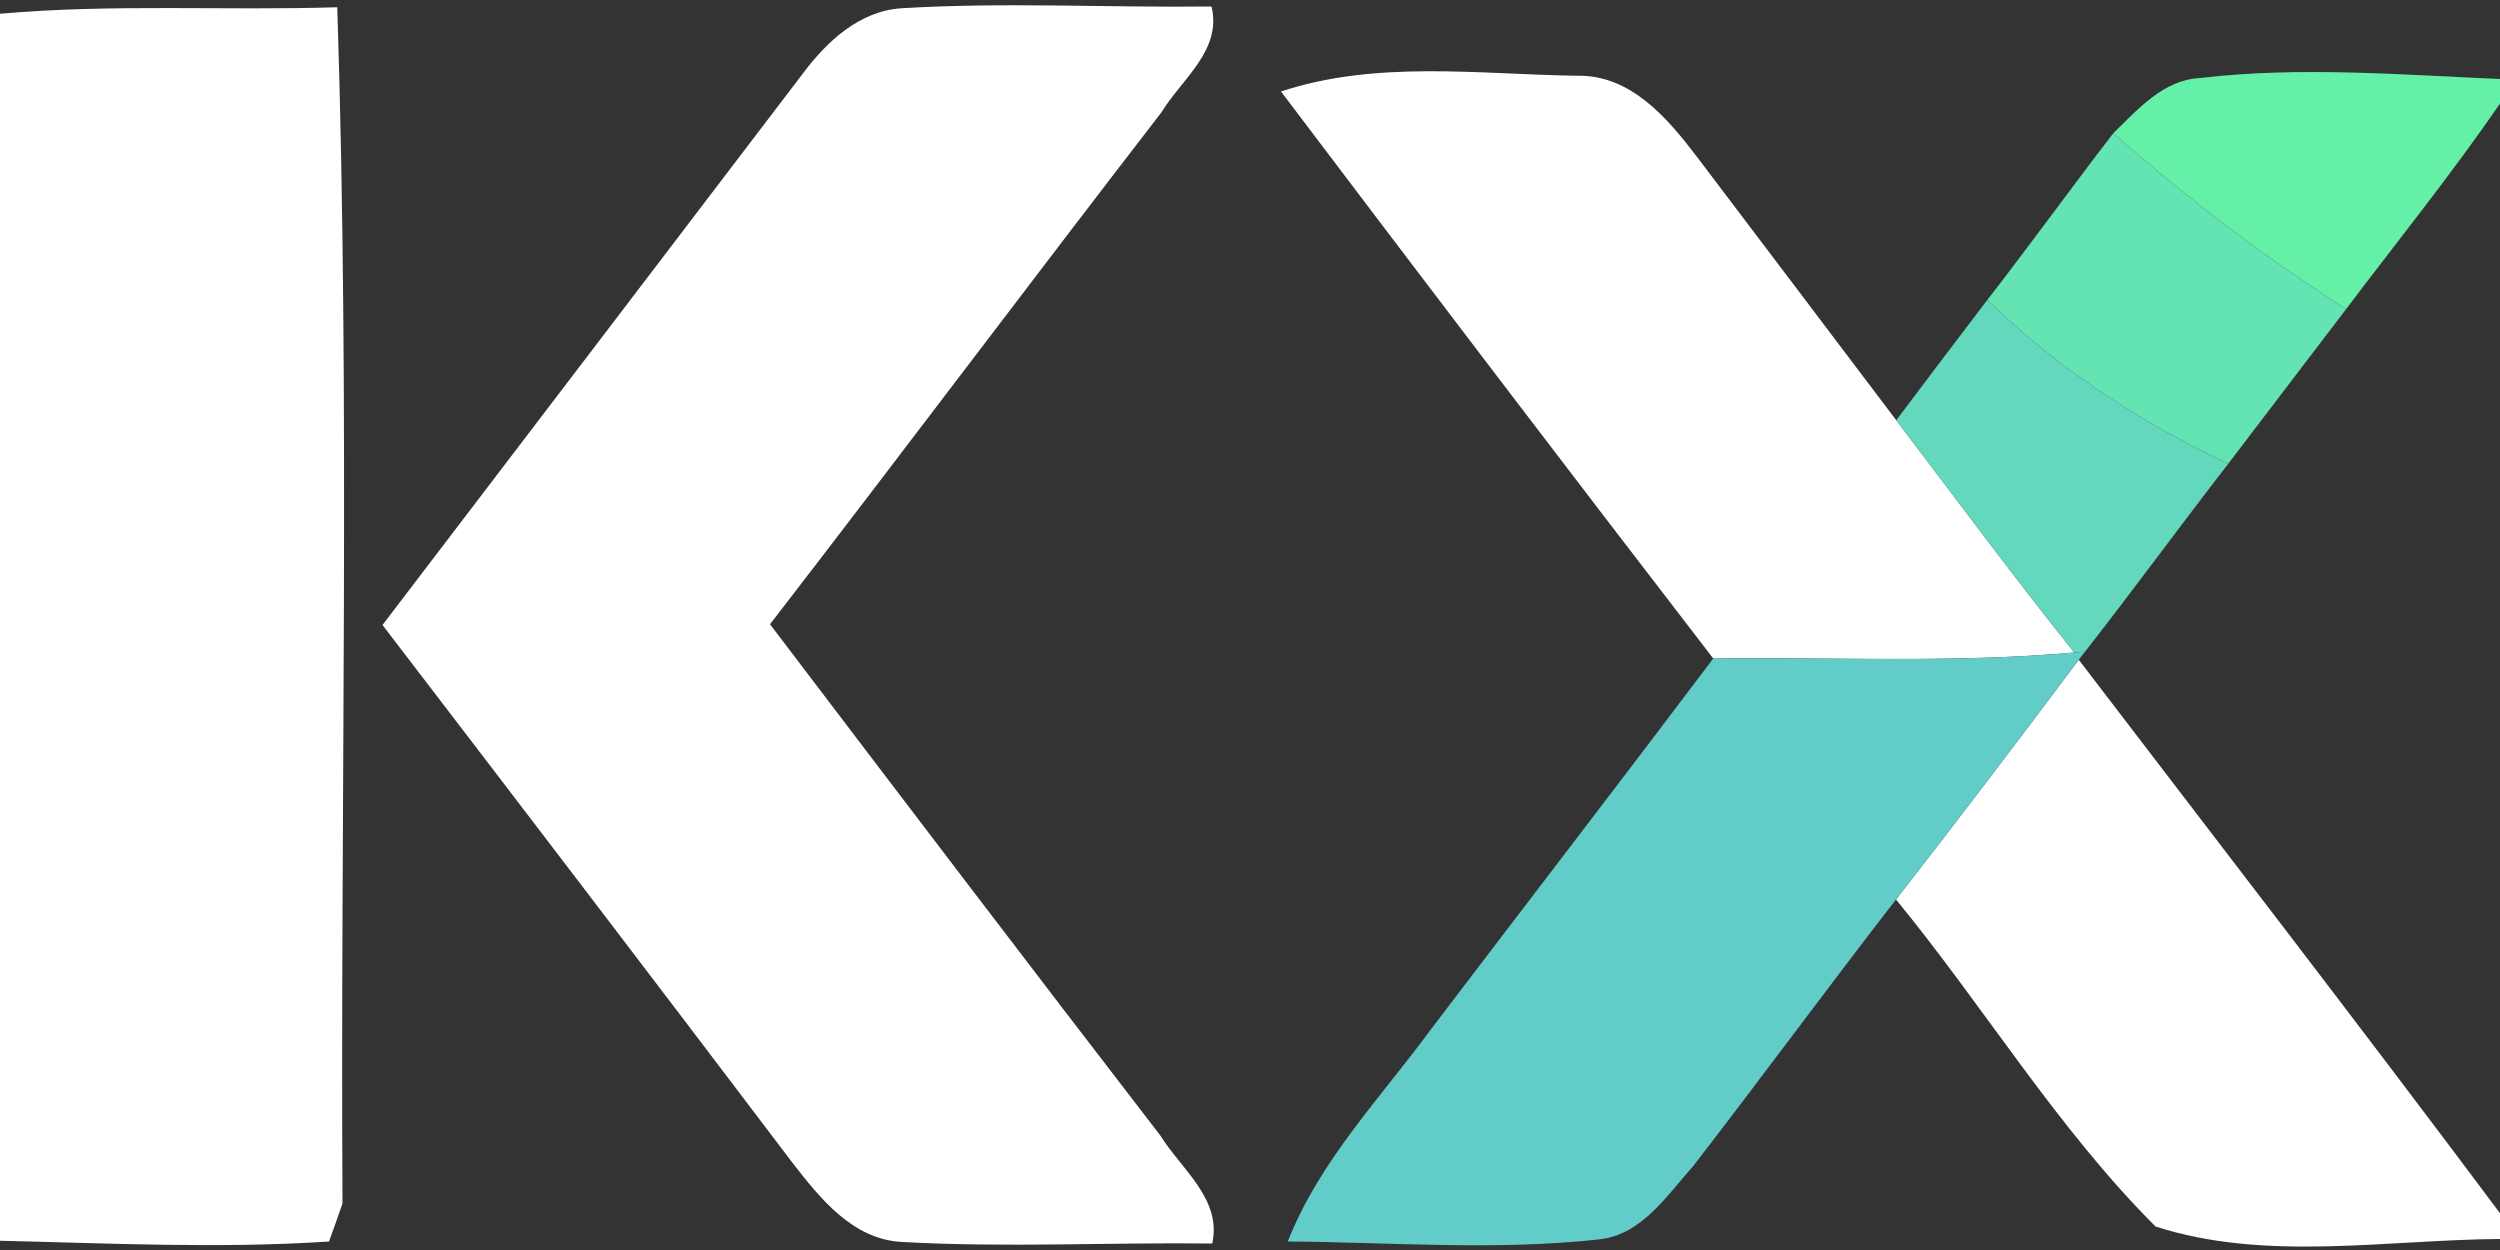
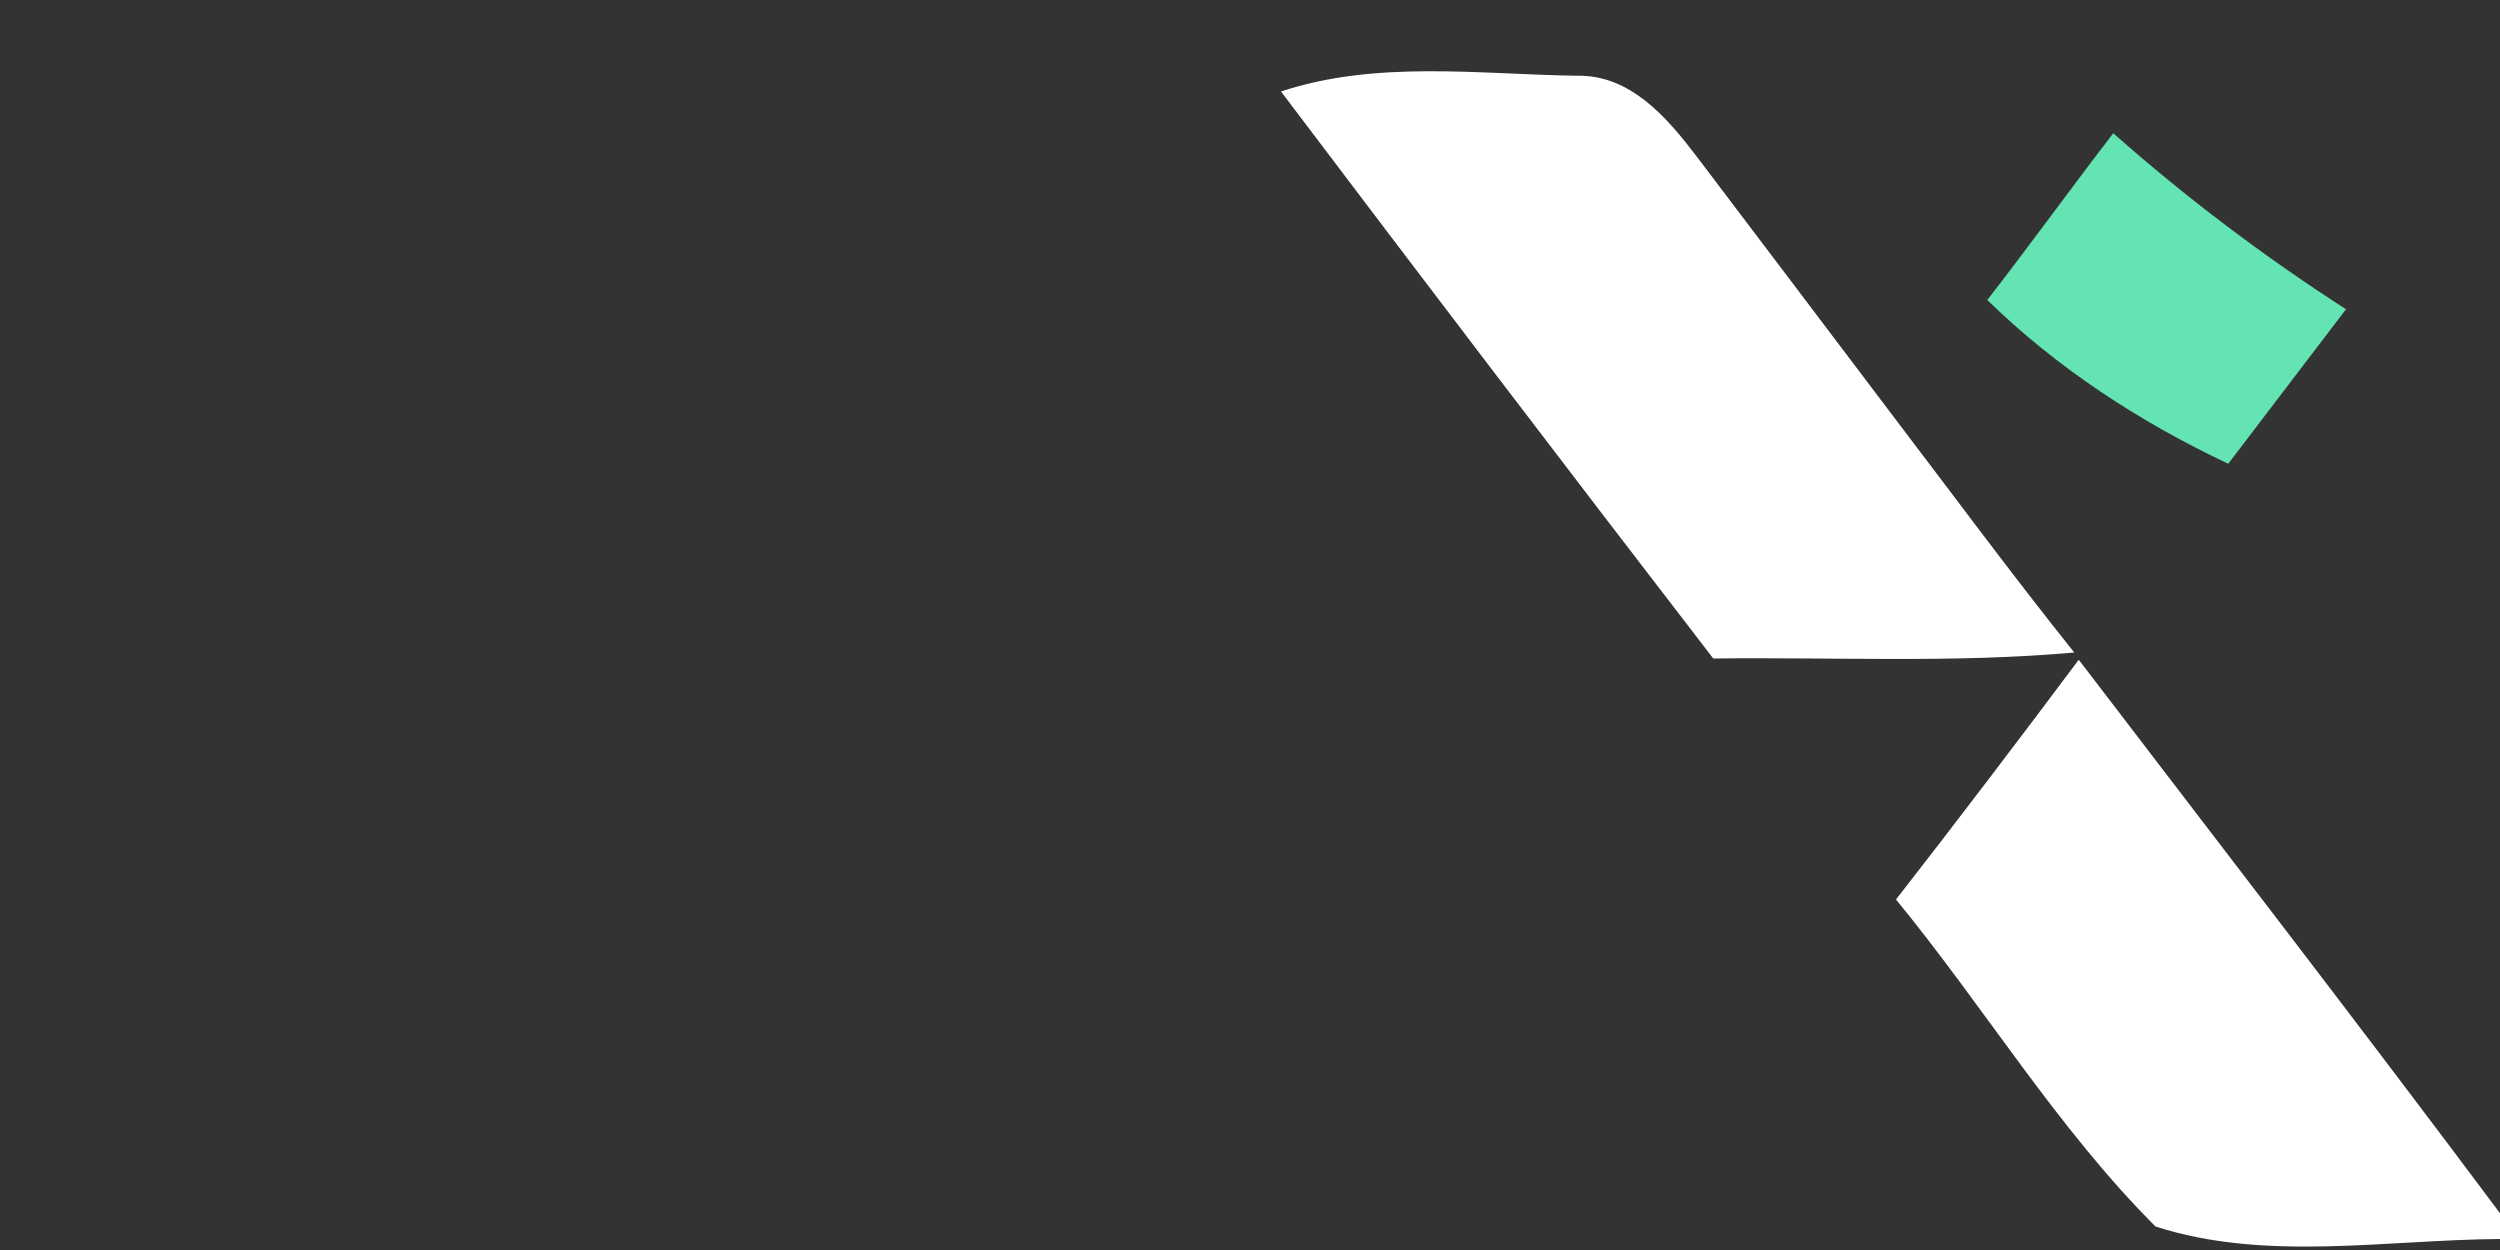
<svg xmlns="http://www.w3.org/2000/svg" width="100pt" height="50pt" viewBox="0 0 100 50" version="1.1">
  <rect x="0" y="0" width="100" height="50" fill="#333333" stroke="none" />
  <g id="#ffffffff">
-     <path fill="#ffffff" opacity="1.00" d=" M 0.00 0.55 C 4.49 0.15 9.00 0.43 13.49 0.29 C 14.01 16.23 13.61 32.19 13.70 48.14 C 13.57 48.52 13.30 49.28 13.16 49.66 C 8.78 49.95 4.39 49.73 0.00 49.63 L 0.00 0.55 Z" />
-     <path fill="#ffffff" opacity="1.00" d=" M 32.10 2.96 C 33.06 1.67 34.37 0.44 36.06 0.33 C 40.19 0.08 44.33 0.31 48.46 0.26 C 48.89 2.01 47.26 3.17 46.46 4.49 C 41.21 11.29 36.05 18.17 30.80 24.97 C 35.99 31.80 41.18 38.63 46.42 45.43 C 47.25 46.77 48.88 47.96 48.49 49.74 C 44.37 49.69 40.24 49.91 36.12 49.68 C 34.11 49.60 32.79 47.92 31.66 46.46 C 26.23 39.29 20.77 32.14 15.30 25.00 C 20.90 17.66 26.50 10.31 32.10 2.96 Z" />
    <path fill="#ffffff" opacity="1.00" d=" M 51.24 3.66 C 55.04 2.40 59.14 2.97 63.07 3.03 C 65.21 2.98 66.68 4.70 67.86 6.25 C 70.52 9.77 73.19 13.28 75.85 16.81 C 78.21 19.91 80.53 23.05 82.97 26.10 C 78.17 26.53 73.35 26.28 68.53 26.34 C 62.73 18.81 56.97 11.24 51.24 3.66 Z" />
    <path fill="#ffffff" opacity="1.00" d=" M 75.84 35.98 C 78.31 32.81 80.74 29.61 83.15 26.39 C 88.78 33.76 94.45 41.10 100.00 48.53 L 100.00 49.56 C 95.43 49.59 90.62 50.48 86.22 49.06 C 82.28 45.12 79.37 40.28 75.84 35.98 Z" />
  </g>
  <g id="#64f0a7ff">
-     <path fill="#64f0a7" opacity="1.00" d=" M 84.53 5.33 C 85.51 4.38 86.53 3.19 88.01 3.12 C 91.99 2.65 96.01 2.99 100.00 3.16 L 100.00 4.14 C 98.06 6.97 95.90 9.64 93.84 12.37 C 90.56 10.26 87.45 7.91 84.53 5.33 Z" />
-   </g>
+     </g>
  <g id="#64e3b3ff">
    <path fill="#64e3b3" opacity="1.00" d=" M 79.49 12.00 C 81.20 9.80 82.83 7.54 84.53 5.33 C 87.45 7.91 90.56 10.26 93.84 12.37 C 92.27 14.43 90.70 16.49 89.13 18.55 C 85.59 16.88 82.29 14.73 79.49 12.00 Z" />
  </g>
  <g id="#63d8bdff">
-     <path fill="#63d8bd" opacity="1.00" d=" M 75.85 16.81 C 77.06 15.20 78.27 13.60 79.49 12.00 C 82.29 14.73 85.59 16.88 89.13 18.55 C 87.20 21.04 85.34 23.59 83.40 26.07 C 83.29 26.08 83.08 26.09 82.97 26.10 C 80.53 23.05 78.21 19.91 75.85 16.81 Z" />
-   </g>
+     </g>
  <g id="#62ccc8ff">
-     <path fill="#62ccc8" opacity="1.00" d=" M 82.97 26.10 C 83.08 26.09 83.29 26.08 83.40 26.07 L 83.15 26.39 C 80.74 29.61 78.31 32.81 75.84 35.98 C 73.10 39.51 70.46 43.11 67.73 46.64 C 66.67 47.82 65.66 49.42 63.92 49.58 C 59.80 50.03 55.64 49.69 51.51 49.66 C 52.78 46.43 55.22 43.92 57.24 41.17 C 61.00 36.22 64.79 31.30 68.53 26.34 C 73.35 26.28 78.17 26.53 82.97 26.10 Z" />
-   </g>
+     </g>
</svg>